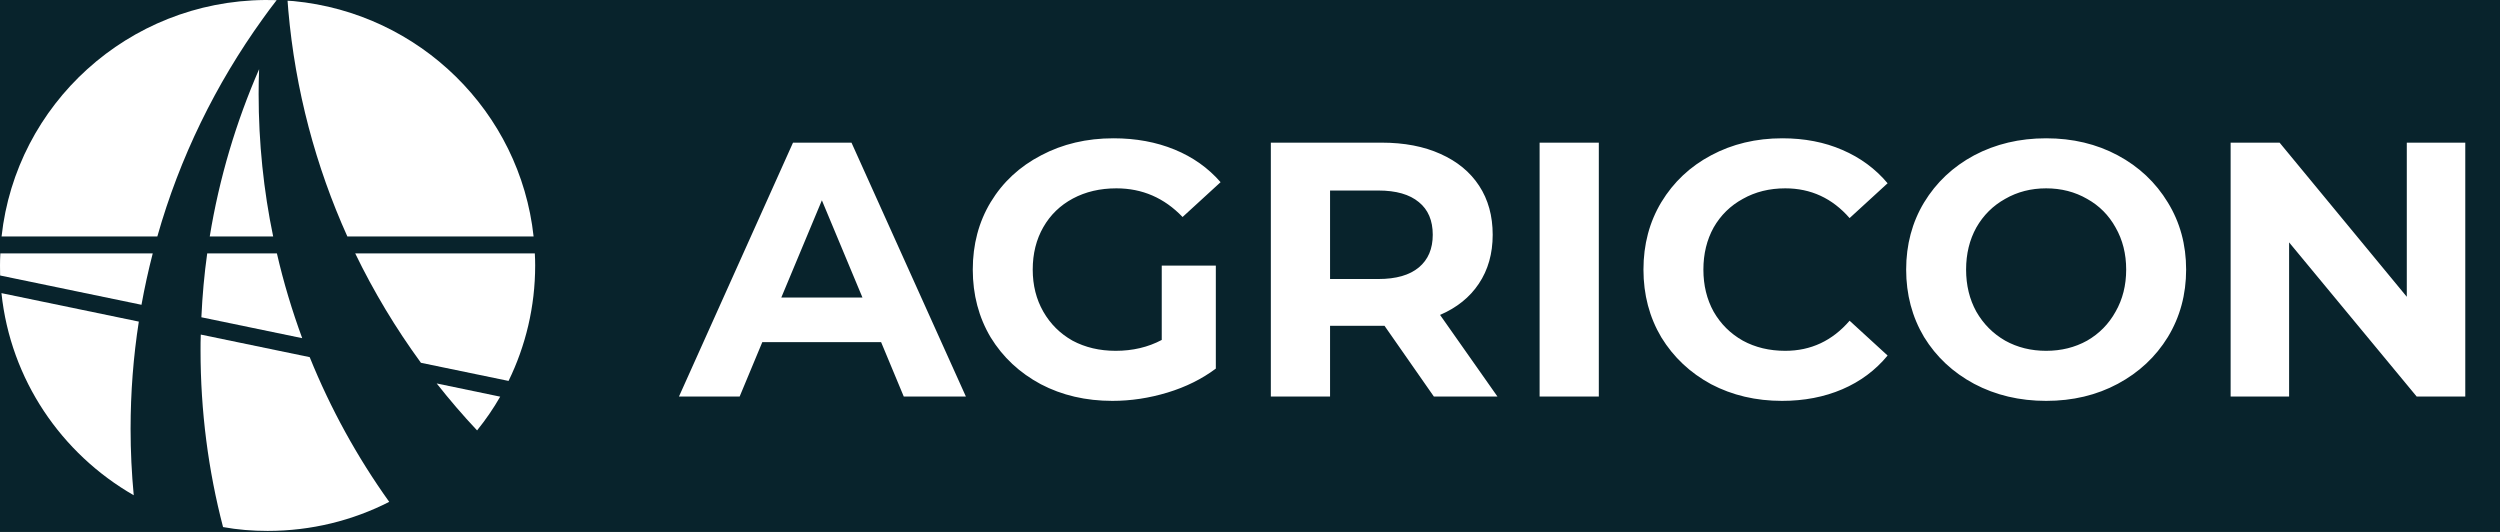
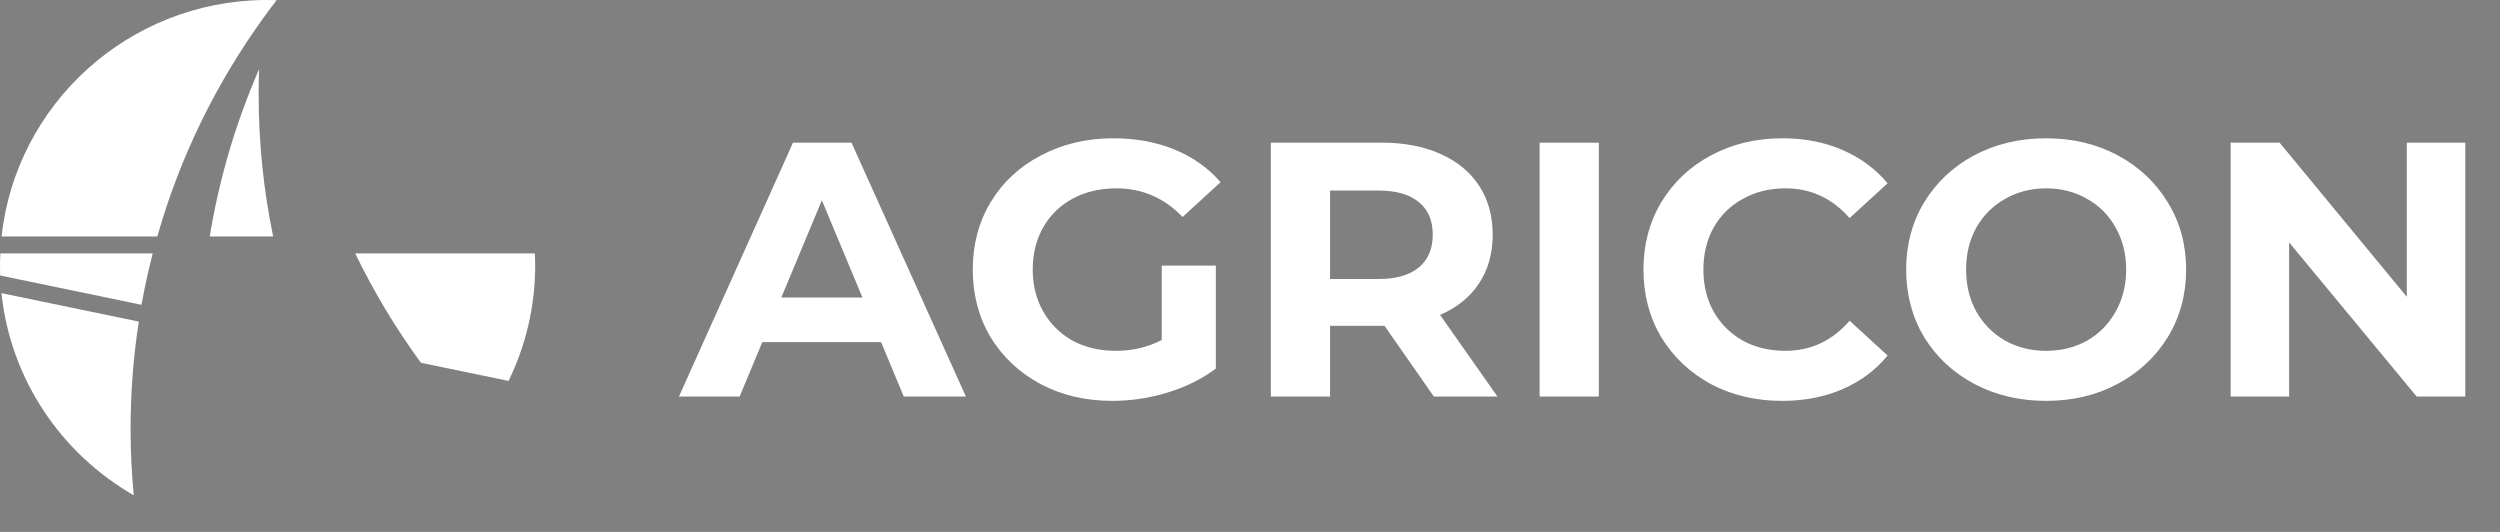
<svg xmlns="http://www.w3.org/2000/svg" width="235" height="50" viewBox="0 0 235 50" fill="none">
  <rect x="0" y="0" width="235" height="50" fill="#808080" stroke="none" />
  <g clip-path="url(#clip0_55_228)">
-     <rect width="235" height="50" fill="#08232C" />
    <path d="M82.823 32.159H71.657L69.527 37.273H63.823L74.543 13.409H80.04L90.793 37.273H84.953L82.823 32.159ZM81.07 27.966L77.257 18.829L73.443 27.966H81.07ZM109.204 24.966H114.288V34.648C112.983 35.625 111.471 36.375 109.753 36.898C108.035 37.42 106.306 37.682 104.565 37.682C102.069 37.682 99.824 37.159 97.832 36.114C95.839 35.045 94.27 33.58 93.125 31.716C92.002 29.829 91.441 27.704 91.441 25.341C91.441 22.977 92.002 20.864 93.125 19C94.27 17.114 95.85 15.648 97.866 14.602C99.881 13.534 102.149 13 104.668 13C106.776 13 108.688 13.352 110.406 14.057C112.124 14.761 113.567 15.784 114.735 17.125L111.162 20.398C109.444 18.602 107.371 17.704 104.943 17.704C103.409 17.704 102.046 18.023 100.855 18.659C99.664 19.296 98.736 20.193 98.072 21.352C97.408 22.511 97.076 23.841 97.076 25.341C97.076 26.818 97.408 28.136 98.072 29.296C98.736 30.454 99.652 31.364 100.821 32.023C102.012 32.659 103.363 32.977 104.875 32.977C106.478 32.977 107.921 32.636 109.204 31.954V24.966ZM134.782 37.273L130.144 30.625H129.869L125.025 30.625V37.273H119.459V13.409H129.869C131.999 13.409 133.843 13.761 135.4 14.466C136.981 15.171 138.195 16.171 139.042 17.466C139.89 18.761 140.313 20.296 140.313 22.068C140.313 23.841 139.878 25.375 139.008 26.671C138.16 27.943 136.946 28.921 135.366 29.602L140.76 37.273H134.782ZM134.679 22.068C134.679 20.727 134.244 19.704 133.373 19C132.503 18.273 131.232 17.909 129.56 17.909H125.025V26.227H129.56C131.232 26.227 132.503 25.864 133.373 25.136C134.244 24.409 134.679 23.386 134.679 22.068ZM144.723 13.409H150.289V37.273H144.723V13.409ZM167.506 37.682C165.055 37.682 162.833 37.159 160.841 36.114C158.871 35.045 157.313 33.58 156.168 31.716C155.046 29.829 154.485 27.704 154.485 25.341C154.485 22.977 155.046 20.864 156.168 19C157.313 17.114 158.871 15.648 160.841 14.602C162.833 13.534 165.067 13 167.54 13C169.625 13 171.503 13.364 173.175 14.091C174.87 14.818 176.29 15.864 177.435 17.227L173.862 20.5C172.236 18.636 170.22 17.704 167.815 17.704C166.326 17.704 164.998 18.034 163.83 18.693C162.662 19.329 161.746 20.227 161.081 21.386C160.44 22.546 160.119 23.864 160.119 25.341C160.119 26.818 160.44 28.136 161.081 29.296C161.746 30.454 162.662 31.364 163.83 32.023C164.998 32.659 166.326 32.977 167.815 32.977C170.22 32.977 172.236 32.034 173.862 30.148L177.435 33.42C176.29 34.807 174.87 35.864 173.175 36.591C171.48 37.318 169.59 37.682 167.506 37.682ZM192.337 37.682C189.841 37.682 187.585 37.148 185.569 36.08C183.576 35.011 182.007 33.545 180.862 31.682C179.74 29.796 179.179 27.682 179.179 25.341C179.179 23 179.74 20.898 180.862 19.034C182.007 17.148 183.576 15.671 185.569 14.602C187.585 13.534 189.841 13 192.337 13C194.834 13 197.078 13.534 199.071 14.602C201.064 15.671 202.633 17.148 203.778 19.034C204.923 20.898 205.496 23 205.496 25.341C205.496 27.682 204.923 29.796 203.778 31.682C202.633 33.545 201.064 35.011 199.071 36.08C197.078 37.148 194.834 37.682 192.337 37.682ZM192.337 32.977C193.757 32.977 195.04 32.659 196.185 32.023C197.33 31.364 198.224 30.454 198.865 29.296C199.529 28.136 199.861 26.818 199.861 25.341C199.861 23.864 199.529 22.546 198.865 21.386C198.224 20.227 197.33 19.329 196.185 18.693C195.04 18.034 193.757 17.704 192.337 17.704C190.917 17.704 189.634 18.034 188.489 18.693C187.344 19.329 186.439 20.227 185.775 21.386C185.134 22.546 184.813 23.864 184.813 25.341C184.813 26.818 185.134 28.136 185.775 29.296C186.439 30.454 187.344 31.364 188.489 32.023C189.634 32.659 190.917 32.977 192.337 32.977ZM231.736 13.409V37.273H227.166L215.176 22.784V37.273H209.679V13.409H214.282L226.239 27.898V13.409H231.736Z" fill="white" />
    <path d="M19.716 22.227H25.677C24.778 17.904 24.311 13.422 24.311 8.839C24.311 8.06 24.323 7.281 24.357 6.502C22.196 11.458 20.614 16.73 19.716 22.227Z" fill="white" />
-     <path d="M18.93 29.813V29.824L28.407 31.788C27.463 29.215 26.655 26.551 26.029 23.819H19.477C19.203 25.783 19.021 27.792 18.93 29.813Z" fill="white" />
-     <path d="M18.873 31.45C18.851 31.946 18.851 32.432 18.851 32.928C18.851 38.663 19.579 44.228 20.967 49.545C22.332 49.794 23.731 49.906 25.153 49.906C29.271 49.906 33.162 48.924 36.587 47.175C33.583 42.975 31.069 38.415 29.112 33.572L18.873 31.45Z" fill="white" />
    <path d="M0.137 27.555C0.99 35.683 5.768 42.648 12.571 46.554C12.378 44.499 12.275 42.422 12.275 40.322C12.275 36.891 12.537 33.516 13.049 30.231L0.137 27.555Z" fill="white" />
    <path d="M0 24.948C0 25.264 0.011 25.58 0.011 25.896L13.299 28.65C13.595 27.014 13.948 25.41 14.357 23.819H0.034C0.011 24.191 0 24.564 0 24.948Z" fill="white" />
    <path d="M26.007 0.012L24.903 0C12.048 0.113 1.502 9.799 0.148 22.227H14.79C16.894 14.799 20.284 7.902 24.687 1.784C25.119 1.186 25.552 0.587 26.007 0.012Z" fill="white" />
-     <path d="M27.099 0.96C27.759 8.478 29.681 15.634 32.651 22.227H50.158C48.885 10.509 39.442 1.231 27.588 0.102L27.031 0.068C27.053 0.361 27.076 0.655 27.099 0.948C27.099 0.948 27.099 0.948 27.099 0.96Z" fill="white" />
-     <path d="M44.846 40.458C45.654 39.453 46.382 38.403 47.019 37.286L41.047 36.044C42.252 37.568 43.515 39.047 44.846 40.458Z" fill="white" />
    <path d="M50.273 23.819H33.39C35.142 27.442 37.212 30.874 39.568 34.103L47.804 35.807C49.408 32.522 50.306 28.842 50.306 24.948C50.306 24.564 50.295 24.191 50.273 23.819Z" fill="white" />
  </g>
  <defs>
    <clipPath id="clip0_55_228">
      <rect width="235" height="50" fill="white" />
    </clipPath>
  </defs>
</svg>